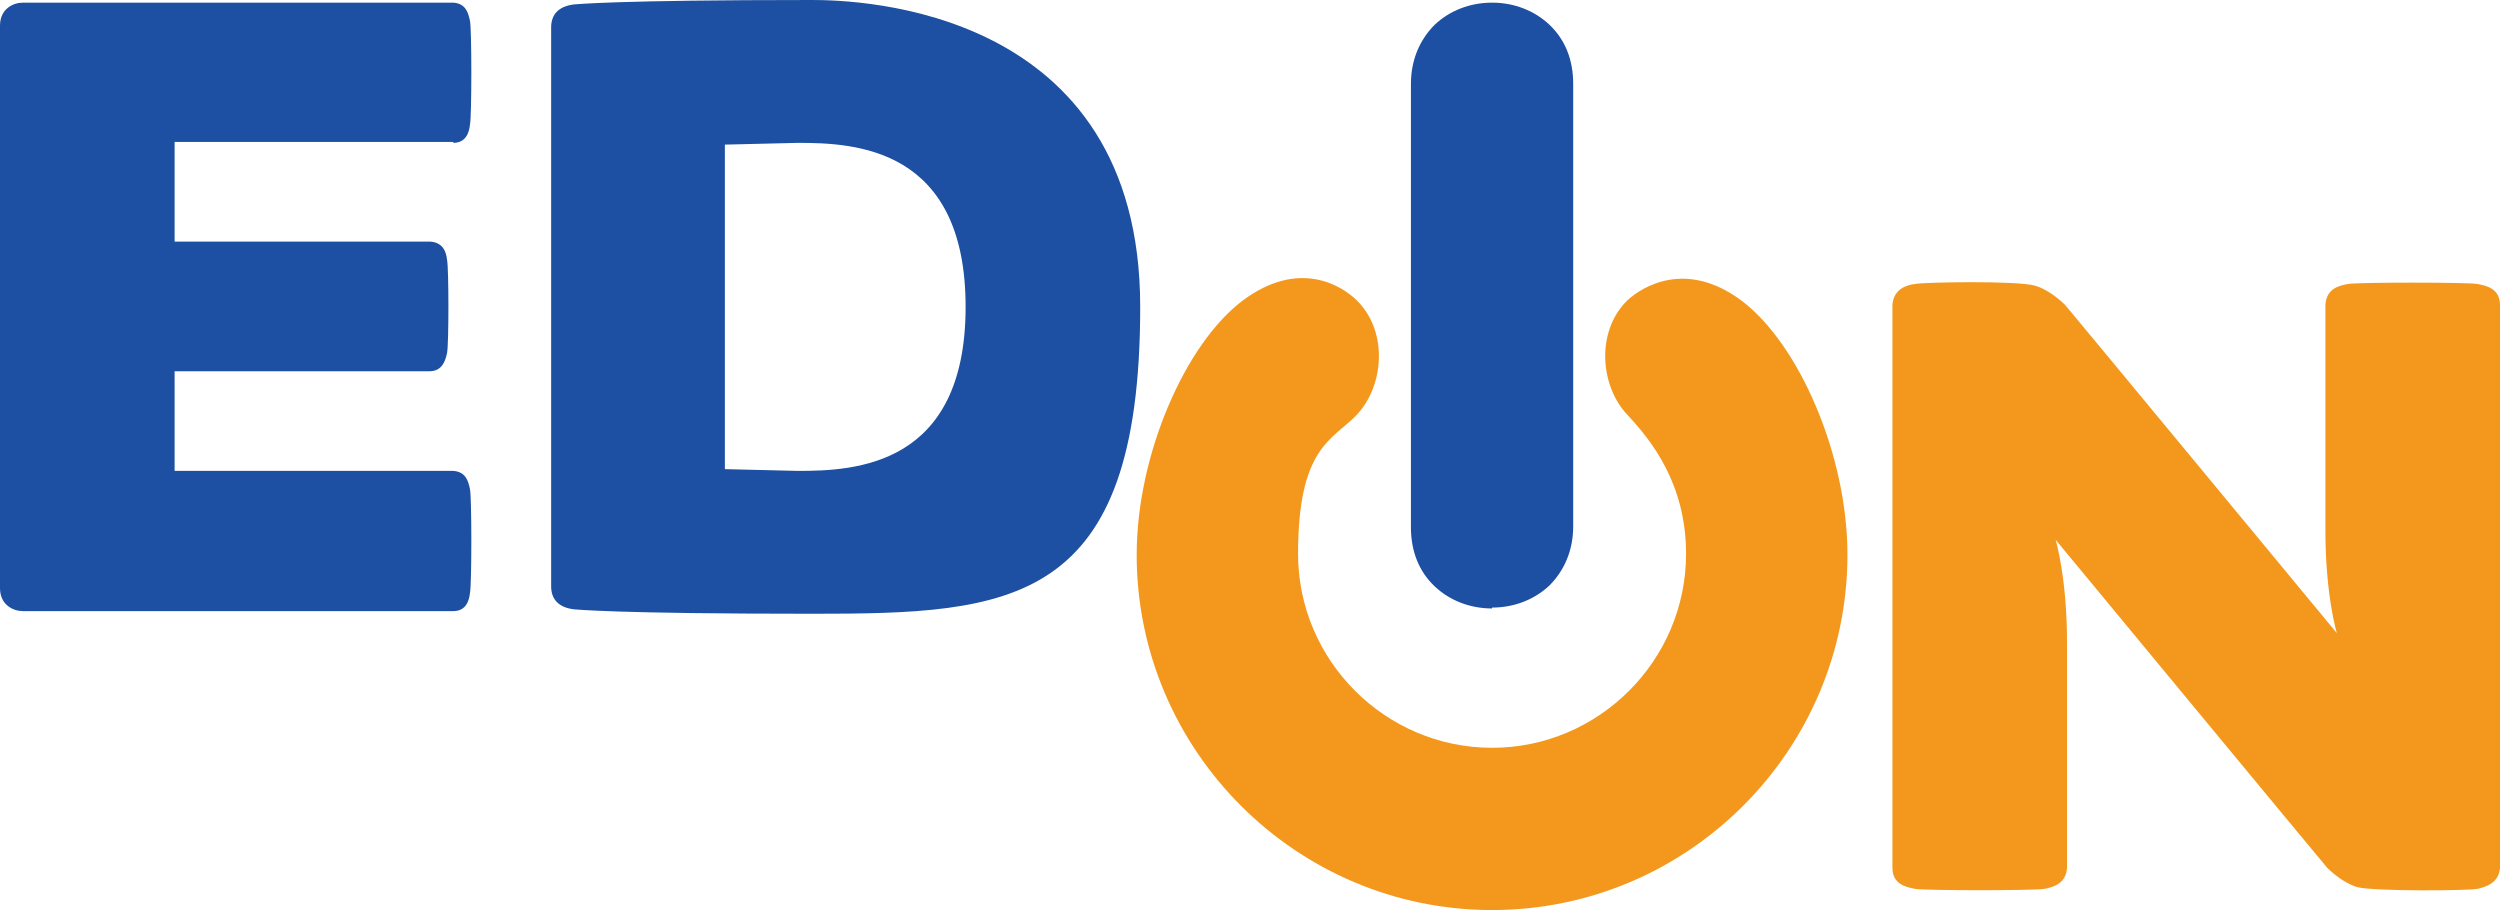
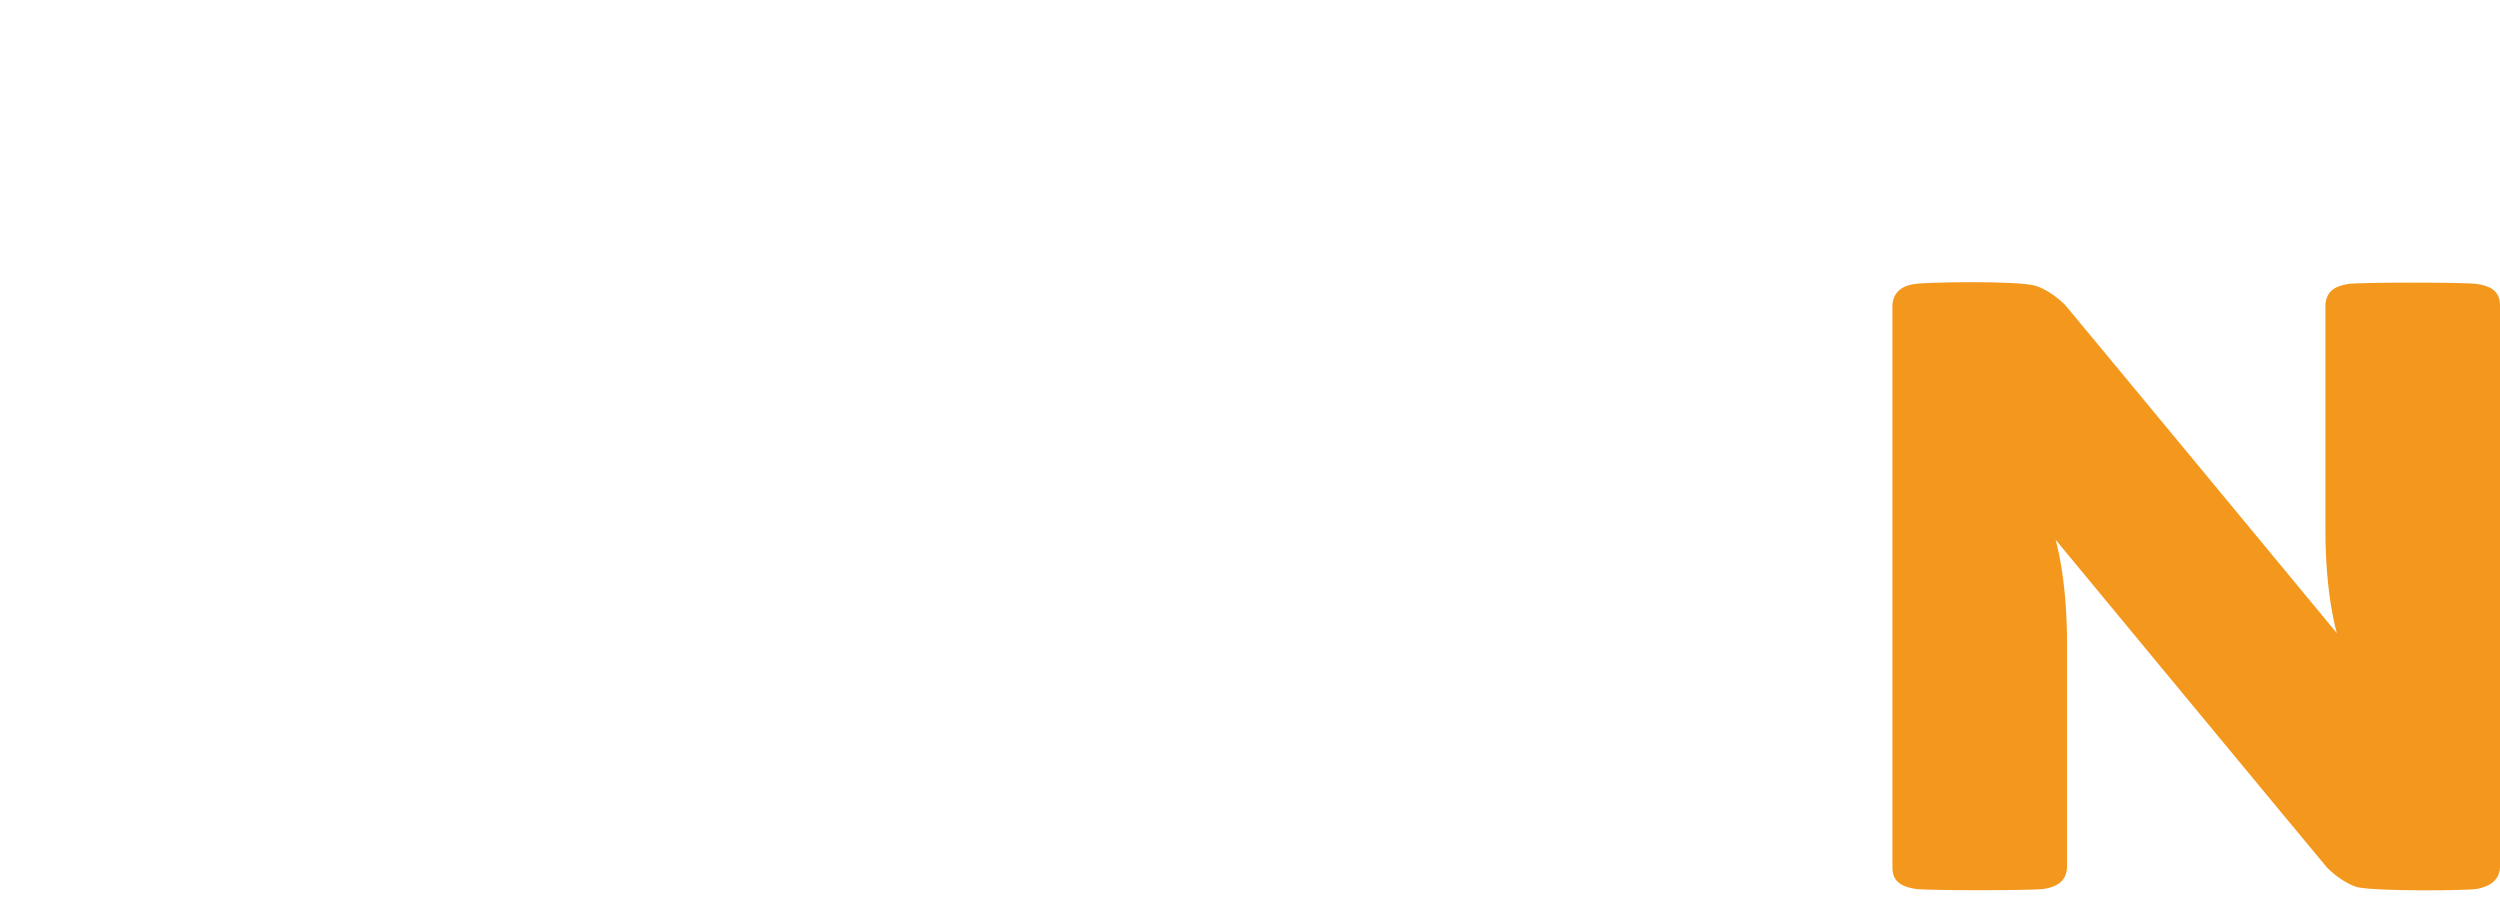
<svg xmlns="http://www.w3.org/2000/svg" id="b" version="1.1" viewBox="0 0 283.5 103.2">
  <defs>
    <style>
      .st0 {
        fill: #1d50a2;
      }

      .st1 {
        fill: #f3981c;
      }
    </style>
  </defs>
  <g id="c">
    <g>
      <g>
-         <path class="st0" d="M169.2,68.9c2.5,0,4.8-.9,6.5-2.5,1.7-1.7,2.7-4,2.7-6.7V9.5c0-2.7-.9-5-2.7-6.7-1.7-1.6-4-2.5-6.5-2.5s-4.8.9-6.5,2.5c-1.7,1.7-2.7,4-2.7,6.7v50.3c0,2.7.9,5,2.7,6.7,1.7,1.6,4,2.5,6.5,2.5h0Z" />
-         <path class="st0" d="M51.4,16.2c1.4,0,1.8-1.1,1.9-2.1.2-1,.2-10.7,0-11.7-.2-1-.5-2-1.9-2.1H2.6C1.5.3,0,1,0,2.9v63.8c0,1.9,1.5,2.6,2.6,2.6h48.8c1.4,0,1.8-1.1,1.9-2.1.2-1,.2-10.7,0-11.7-.2-1-.5-2-1.9-2.1h-31.6v-11.3h28.9c1.4,0,1.8-1.1,2-2.1.2-1,.2-9.5,0-10.5-.1-1-.5-2-1.9-2.1,0,0-20.6,0-29,0v-11.3s31.6,0,31.6,0Z" />
-         <path class="st0" d="M92.1,0c-22.6,0-26.8.5-27,.5-1.7.2-2.6,1.1-2.6,2.6v63.4c0,1.5.9,2.4,2.6,2.6.2,0,4.4.5,27,.5s37.2-.8,37.2-34.8S97.3,0,92.1,0ZM90.5,53.4l-8.3-.2V16.4l8.3-.2h0c6.4,0,19,.5,19,18.6s-12.6,18.6-19,18.6Z" />
-       </g>
+         </g>
      <g>
        <path class="st1" d="M283.5,34.6c0-1.8-1.4-2.2-2.6-2.4-1.2-.2-13.4-.2-14.6,0-1.2.2-2.5.6-2.6,2.4v25.5c0,7.5,1.3,11.7,1.3,11.7,0,0-30.6-37-30.8-37.2-1.1-1.1-2.4-1.9-3.4-2.2-2.1-.6-12.6-.4-13.6-.2-1,.1-2.5.6-2.6,2.4v63.8h0c0,1.8,1.4,2.2,2.6,2.4,1.2.2,13.4.2,14.6,0,1.2-.2,2.5-.7,2.6-2.4v-25.5c0-7.5-1.3-11.7-1.3-11.7,0,0,30.6,37,30.8,37.2,1.1,1.1,2.4,1.9,3.4,2.2,2.1.5,12.6.4,13.6.2,1-.2,2.5-.7,2.6-2.4v-63.8h0Z" />
-         <path class="st1" d="M209.5,62.9c0-11.3-5.5-23.9-12-28.8-6.3-4.7-11.3-1.6-13,0-3.6,3.6-3,9.8.1,13,2.6,2.8,6.6,7.7,6.6,15.7,0,12.1-9.9,22-22,22s-22-9.9-22-22,3.9-12.9,6.6-15.7c3.1-3.2,3.7-9.4.1-13-1.7-1.7-6.6-4.8-13,0-6.5,4.9-12,17.5-12,28.8,0,22.2,18.1,40.3,40.3,40.3s40.3-18.1,40.3-40.3h0Z" />
      </g>
    </g>
  </g>
</svg>